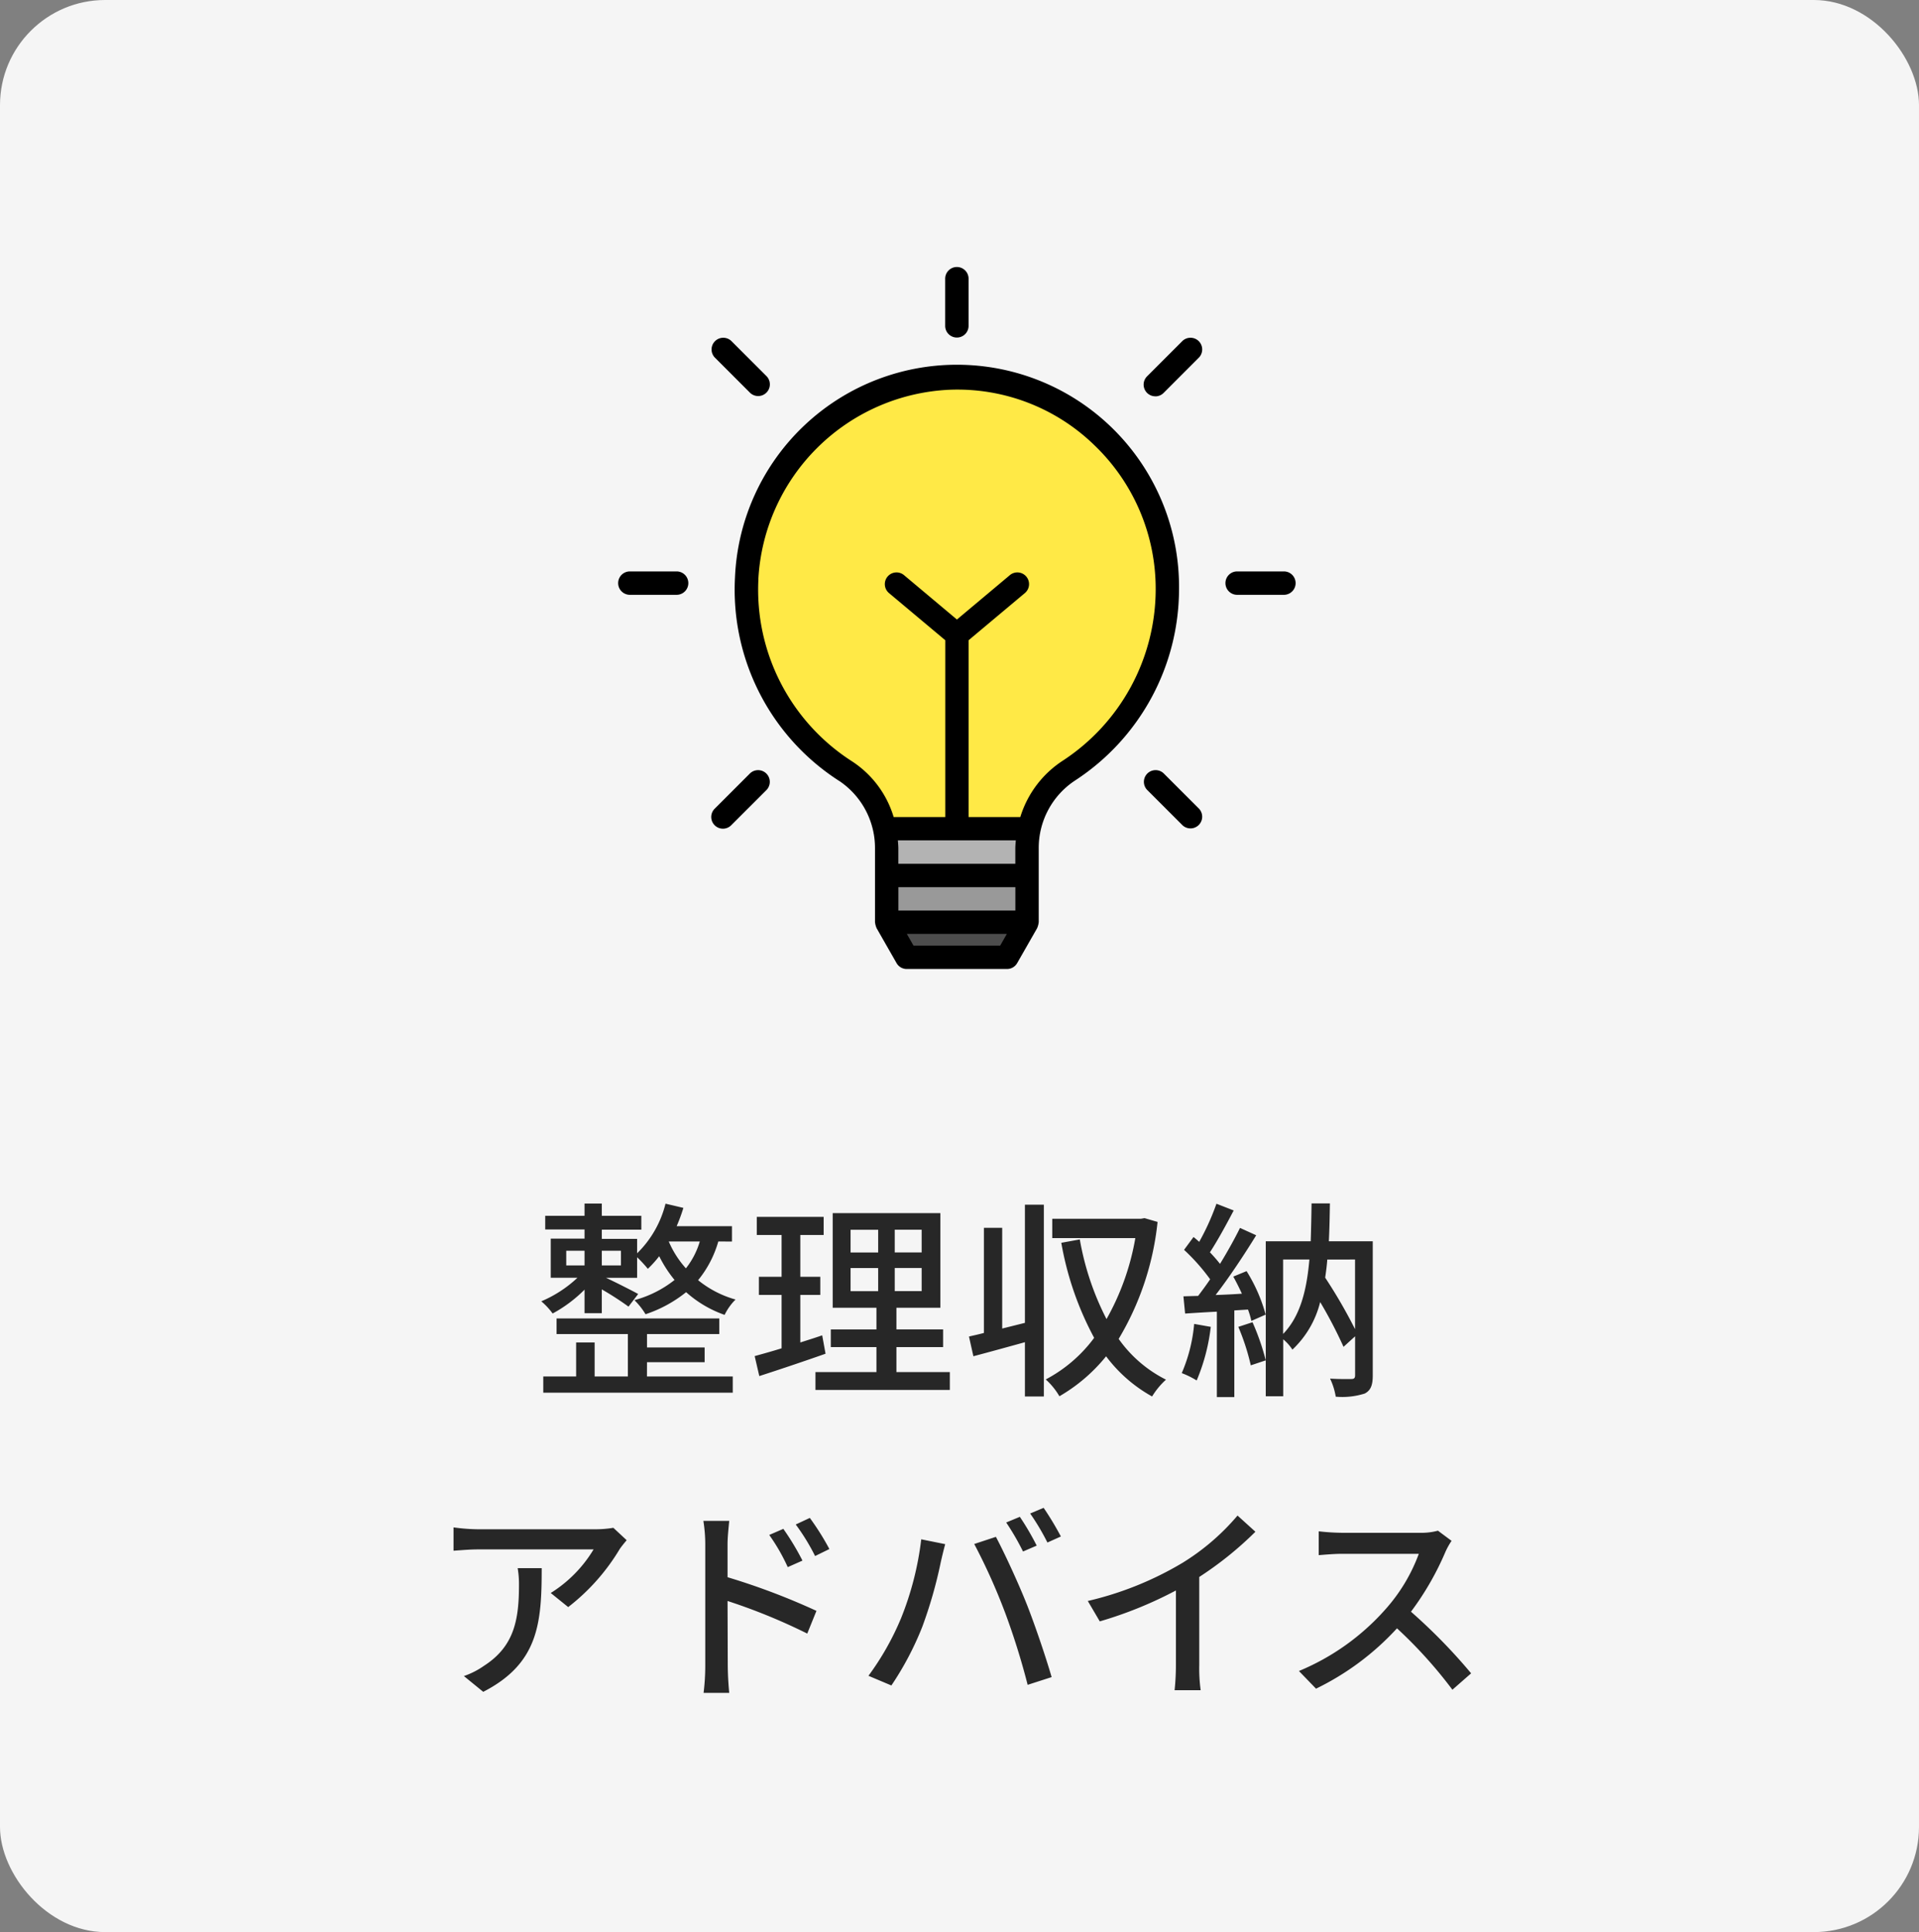
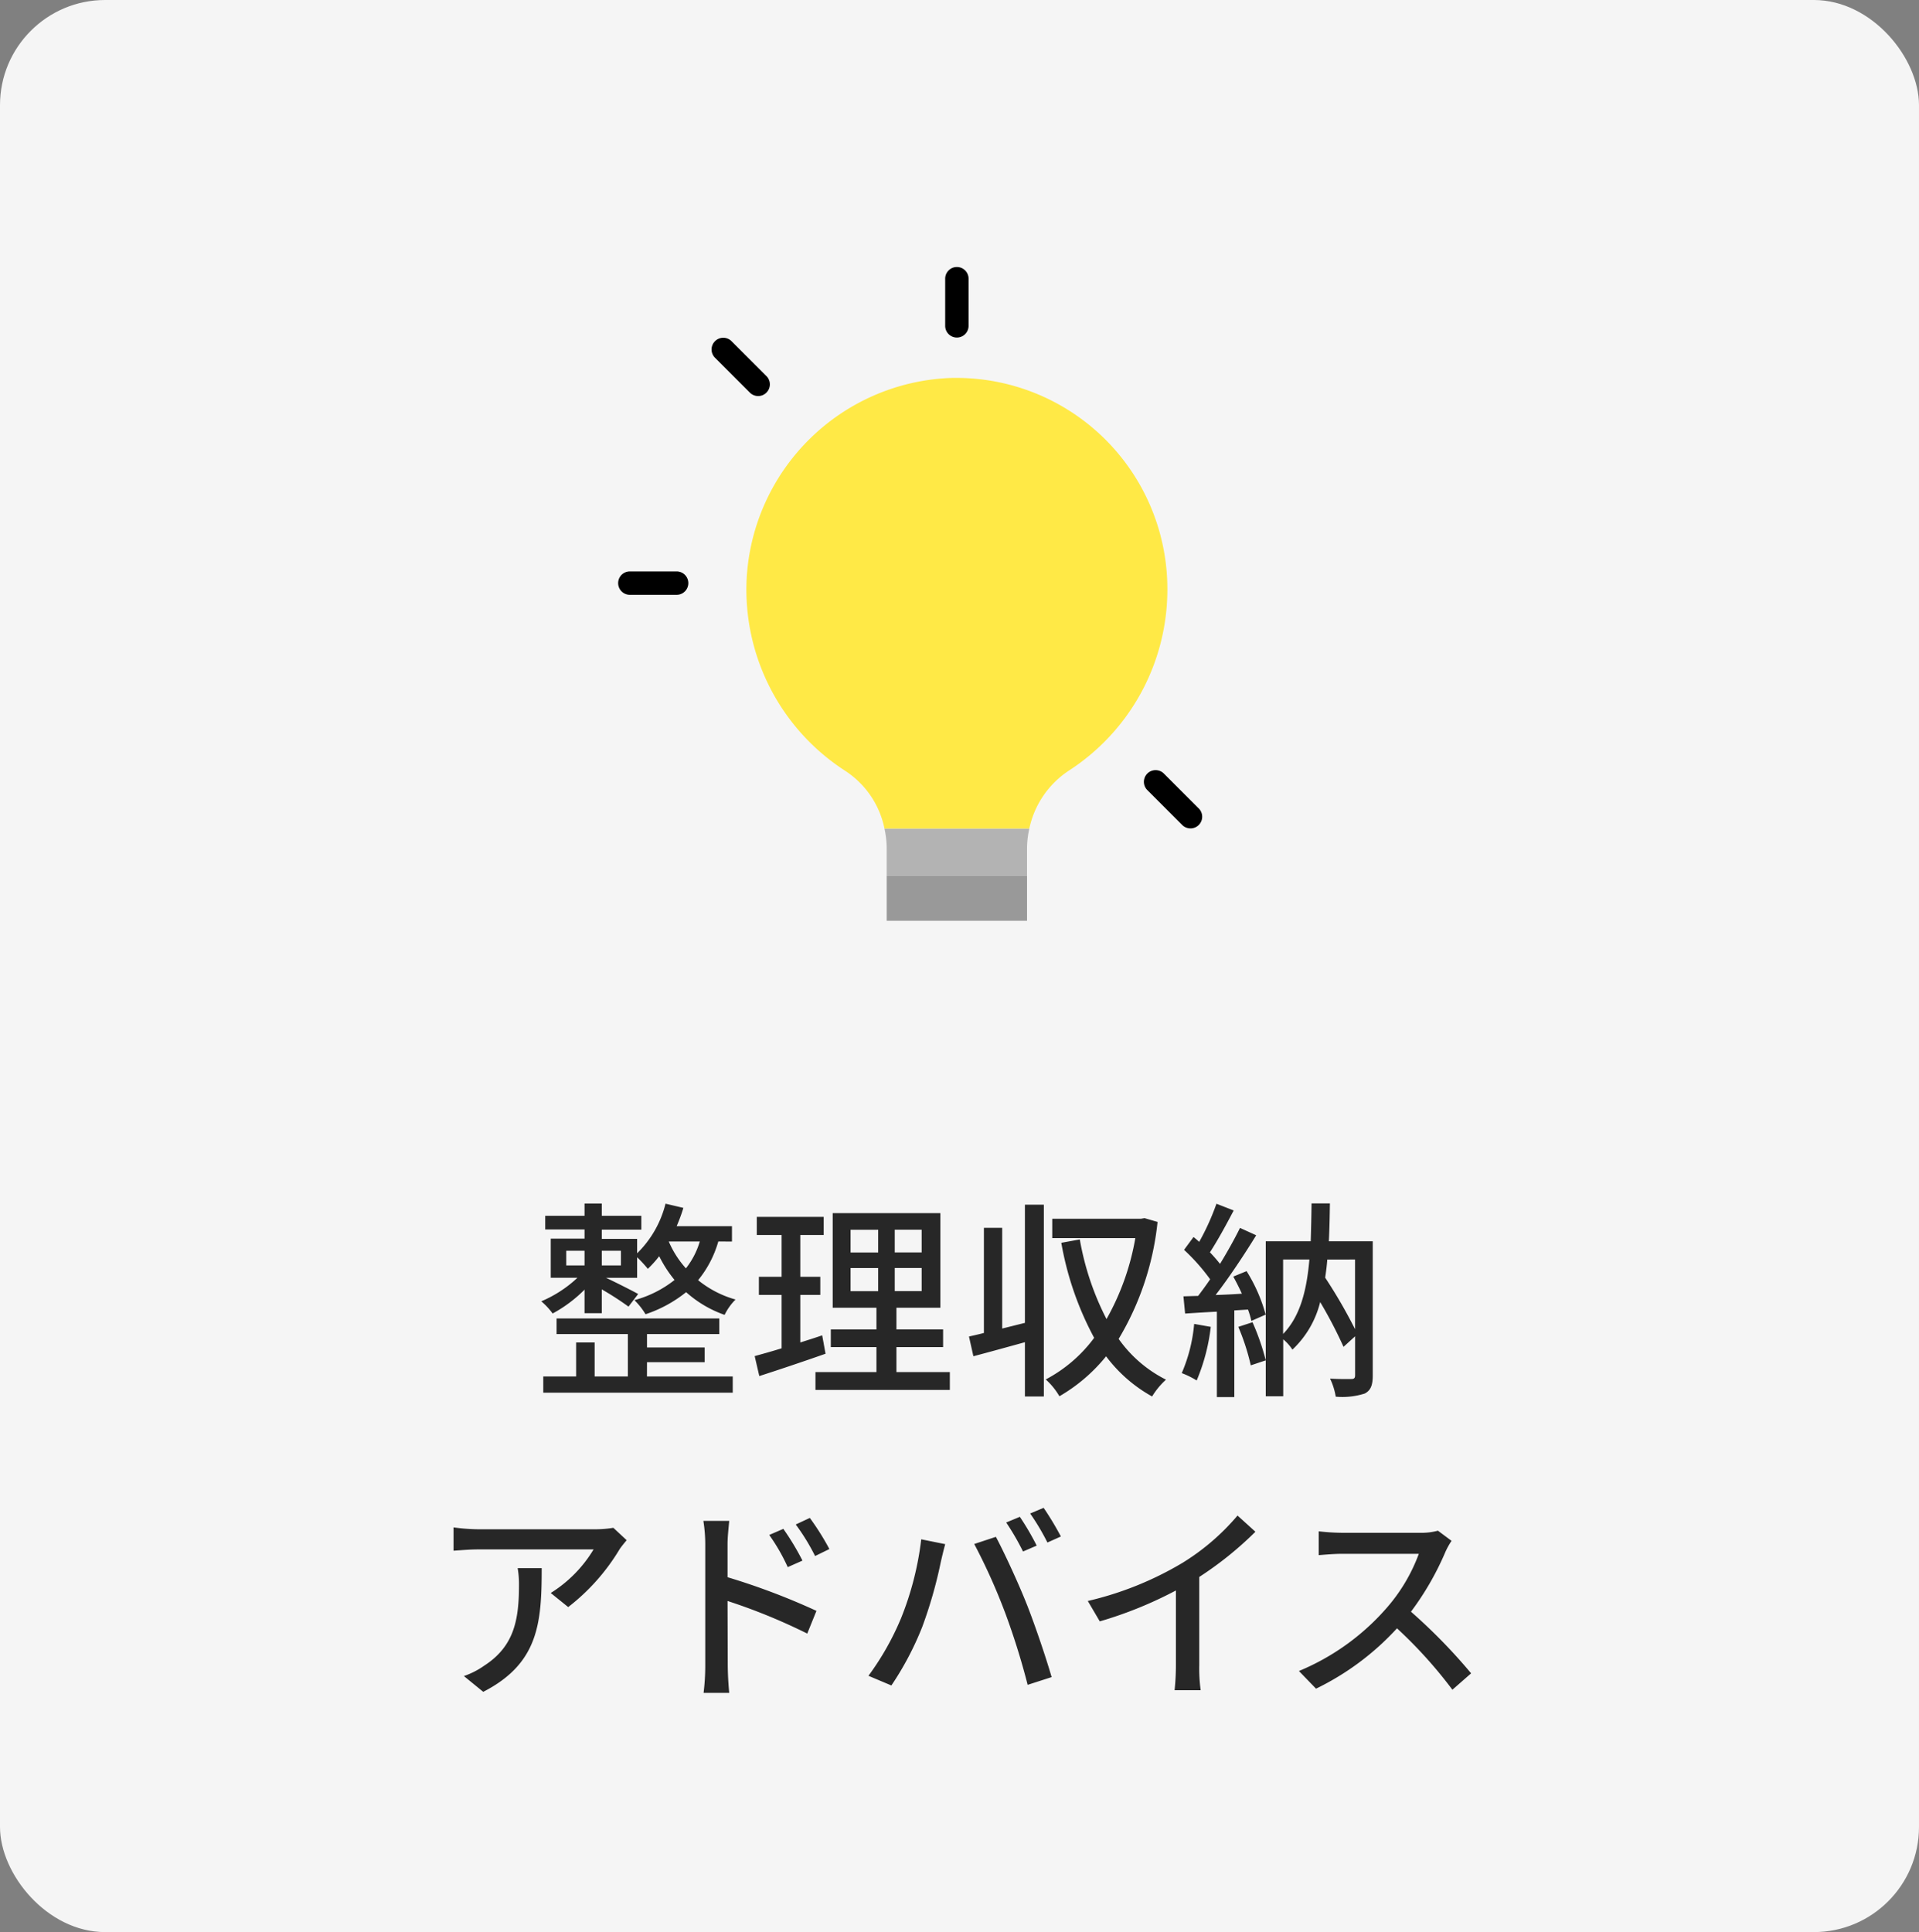
<svg xmlns="http://www.w3.org/2000/svg" width="146" height="147">
  <rect width="100%" height="100%" fill="#808080" stroke="none" />
  <g data-name="Group 30873" transform="translate(-391.999 -3977)">
    <rect data-name="Rectangle 15740" width="146" height="147" rx="8" transform="translate(391.999 3977)" fill="#f5f5f5" />
    <path data-name="Path 98847" d="M441.224 4080.64h4.384v-1.12h-4.384v-1.02h5.5v-1.188h-12.38v1.188h5.424v3.228h-2.528v-2.592h-1.408v2.592h-2.5v1.232h14.416v-1.232h-6.528zm1.664-9.184h2.352a6.062 6.062 0 0 1-1.056 2.044 7.385 7.385 0 0 1-1.3-2.032zm-3.648 1.824h-1.456v-1.12h1.456zm-4.16-1.12h1.392v1.12h-1.392zm12.608-.7v-1.168h-4.208a13.082 13.082 0 0 0 .512-1.392l-1.36-.32a7.972 7.972 0 0 1-2.16 3.776v-1.1h-2.688v-.7h3.008v-1.056h-3.008v-.928h-1.312v.928h-2.992v1.04h2.992v.7H433.9v2.976h2.032a9.266 9.266 0 0 1-2.752 1.792 5.222 5.222 0 0 1 .864.928 10.39 10.39 0 0 0 2.428-1.816v1.792h1.312v-1.812a22.953 22.953 0 0 1 2.032 1.312l.736-.96c-.4-.224-1.728-.9-2.448-1.232h2.368v-1.564a9.663 9.663 0 0 1 .816.88 8.36 8.36 0 0 0 .864-.96 9.374 9.374 0 0 0 1.168 1.808 8.445 8.445 0 0 1-3.056 1.536 5.2 5.2 0 0 1 .848 1.072 9.846 9.846 0 0 0 3.088-1.68 8.658 8.658 0 0 0 2.928 1.728 4.316 4.316 0 0 1 .832-1.168 7.871 7.871 0 0 1-2.848-1.472 8.169 8.169 0 0 0 1.536-2.944zm6.864 7.136c-.544.192-1.12.368-1.664.544v-3.62h1.52v-1.376h-1.52v-3.184h1.776v-1.376h-5.088v1.376h1.888v3.184h-1.728v1.376h1.728v4.064c-.768.24-1.472.432-2.048.592l.352 1.52c1.44-.464 3.3-1.088 5.04-1.7zm2.16-5.12h2.1v1.76h-2.1zm0-2.912h2.1v1.728h-2.1zm5.408 1.724h-2.048v-1.728h2.048zm0 2.944h-2.048v-1.76h2.048zm-1.92 6.16v-1.9h3.552v-1.348H460.2v-1.644h3.344v-7.2h-8.192v7.2h3.328v1.648h-3.472v1.344h3.472v1.9h-4.64v1.36h10.224v-1.36zm9.776-3.744l-1.728.432v-7.664h-1.392v8c-.416.112-.8.192-1.136.272l.336 1.5c1.136-.3 2.544-.688 3.92-1.068v4.128h1.44v-14.592h-1.44zm9.1-7.968l-.272.048h-6.748v1.472h6.32a19.158 19.158 0 0 1-2.192 6.16 21.127 21.127 0 0 1-2.032-6.06l-1.408.256a23.886 23.886 0 0 0 2.5 7.232 10.89 10.89 0 0 1-3.684 3.164 5.294 5.294 0 0 1 1.04 1.28 12.788 12.788 0 0 0 3.552-3.04 11.078 11.078 0 0 0 3.5 3.056 5.851 5.851 0 0 1 1.056-1.28 9.749 9.749 0 0 1-3.6-3.1 21.657 21.657 0 0 0 2.96-8.9zm3.776 8.048a12.092 12.092 0 0 1-.944 3.744 6.253 6.253 0 0 1 1.136.56 14.815 14.815 0 0 0 1.072-4.08zm3.36.224a17.113 17.113 0 0 1 .948 2.928l1.14-.38a18.484 18.484 0 0 0-1.008-2.9zm-.384-3.824c.224.4.448.848.656 1.3-.688.048-1.36.08-2 .1 1.04-1.344 2.192-3.088 3.088-4.544l-1.232-.56c-.4.816-.944 1.792-1.52 2.736a11.57 11.57 0 0 0-.768-.88c.576-.88 1.248-2.112 1.808-3.184l-1.312-.512a18.45 18.45 0 0 1-1.312 2.9c-.144-.128-.288-.256-.432-.368l-.72.976a15.093 15.093 0 0 1 1.984 2.24c-.3.448-.624.88-.912 1.264l-1.12.032.128 1.312c.72-.048 1.536-.1 2.416-.144v6.5h1.328v-6.596l1.04-.064a6.249 6.249 0 0 1 .256.864l1.088-.48a12.4 12.4 0 0 0-1.452-3.308zm9.264-1.3v5.3a38.625 38.625 0 0 0-2.272-3.92c.064-.448.128-.9.16-1.376zm-5.472 0h2c-.208 2.368-.7 4.32-2 5.664zm6.82-1.388h-3.34c.048-.928.064-1.888.08-2.88h-1.396a152.492 152.492 0 0 1-.064 2.88h-3.42v11.792h1.328v-4.332a3.5 3.5 0 0 1 .7.784 7.407 7.407 0 0 0 2.112-3.62 34.155 34.155 0 0 1 1.776 3.408l.88-.8v2.96c0 .224-.08.288-.288.288s-.928.016-1.616-.032a5.07 5.07 0 0 1 .432 1.376 5.63 5.63 0 0 0 2.208-.24c.464-.24.608-.656.608-1.376zm-65.056 24.872a7.108 7.108 0 0 1 .1 1.28c0 2.656-.368 4.672-2.656 6.144a6.075 6.075 0 0 1-1.536.784l1.472 1.2c4.208-2.16 4.448-5.232 4.448-9.408zm7.28-3.072a8.281 8.281 0 0 1-1.344.112h-8.944a14.306 14.306 0 0 1-1.872-.144v1.776c.688-.048 1.248-.1 1.872-.1h8.784a9.947 9.947 0 0 1-3.26 3.316l1.328 1.072a15.845 15.845 0 0 0 3.92-4.416c.128-.192.384-.5.528-.672zm16.436 1.616a19.945 19.945 0 0 0-1.488-2.368l-1.072.5a15.989 15.989 0 0 1 1.472 2.4zm-2.048.88a19.726 19.726 0 0 0-1.456-2.416l-1.072.464a14.577 14.577 0 0 1 1.408 2.448zm-5.7-1.232c0-.576.08-1.264.128-1.792h-1.968a11.428 11.428 0 0 1 .144 1.792v9.248a16.955 16.955 0 0 1-.128 2.048h1.952a23.884 23.884 0 0 1-.112-2.048l-.016-4.944a44.711 44.711 0 0 1 6.064 2.48l.7-1.728a51.831 51.831 0 0 0-6.764-2.56zm22.24-2.1l-1.04.432a19.243 19.243 0 0 1 1.28 2.208l1.04-.448a20.073 20.073 0 0 0-1.28-2.188zm1.808-.684l-1.024.432a17.842 17.842 0 0 1 1.312 2.208l1.024-.46a23.117 23.117 0 0 0-1.312-2.18zm-10.848 8.4a20.9 20.9 0 0 1-2.48 4.38l1.744.736a23.21 23.21 0 0 0 2.352-4.464 34.109 34.109 0 0 0 1.408-4.928c.08-.352.224-.96.336-1.36l-1.824-.368a23.451 23.451 0 0 1-1.536 6.004zm7.888-.5a54.581 54.581 0 0 1 1.744 5.568l1.824-.588c-.432-1.5-1.28-4-1.888-5.536-.64-1.616-1.712-3.936-2.352-5.136l-1.648.544a45.336 45.336 0 0 1 2.32 5.152zm14.8-2.64a26.541 26.541 0 0 0 4.272-3.44l-1.36-1.232a17.5 17.5 0 0 1-4.176 3.592 25.127 25.127 0 0 1-7.216 2.908l.912 1.552a30.67 30.67 0 0 0 5.792-2.352v5.7a18.541 18.541 0 0 1-.1 1.888h1.984a12.032 12.032 0 0 1-.108-1.896zm18.16-3.52a4.853 4.853 0 0 1-1.392.16h-5.936a17.119 17.119 0 0 1-1.744-.112v1.812c.256-.016 1.12-.1 1.744-.1h5.872a13.164 13.164 0 0 1-2.544 4.228 17.978 17.978 0 0 1-6.576 4.688l1.3 1.344a20.477 20.477 0 0 0 6.16-4.592 34.608 34.608 0 0 1 4.216 4.672l1.424-1.248a42.528 42.528 0 0 0-4.576-4.688 21.9 21.9 0 0 0 2.624-4.56 5.523 5.523 0 0 1 .464-.832z" fill="#272727" />
    <g data-name="Group 27701">
      <path data-name="Path 96355" d="M459.461 4043.607h10.676v3.448h-10.676z" fill="#999" />
-       <path data-name="Path 96356" d="M459.461 4047.167l1.525 2.669h7.63l1.525-2.669v-.111h-10.68z" fill="#4d4d4d" />
      <path data-name="Path 96357" d="M464.194 4005.761a16.167 16.167 0 0 0-15.387 15.248 16.41 16.41 0 0 0 7.5 14.64 6.877 6.877 0 0 1 2.986 4.4h11.016a7.017 7.017 0 0 1 3.039-4.436 16.413 16.413 0 0 0 7.466-13.756 16.057 16.057 0 0 0-16.009-16.105q-.305-.002-.611.009z" fill="#ffe946" />
      <path data-name="Path 96358" d="M459.461 4041.554v2.052h10.676v-2.054a7.122 7.122 0 0 1 .172-1.5h-11.016a7.256 7.256 0 0 1 .168 1.502z" fill="#b3b3b3" />
-       <path data-name="Path 96359" d="M455.826 4036.401a6.139 6.139 0 0 1 2.744 5.154v5.611c0 .018.009.033.01.051a.886.886 0 0 0 .036.178.813.813 0 0 0 .056.168q.007.025.016.049l1.525 2.669a.891.891 0 0 0 .773.445h7.626a.891.891 0 0 0 .772-.445l1.525-2.669.016-.049a.813.813 0 0 0 .056-.168.89.89 0 0 0 .036-.178c0-.018.01-.033.01-.051v-5.613a6.137 6.137 0 0 1 2.8-5.193 17.4 17.4 0 0 0 7.874-14.5 16.9 16.9 0 0 0-33.785-.89 17.287 17.287 0 0 0 7.91 15.434zm13.458 4.537c-.016.2-.038.408-.038.615v1.165h-8.9v-1.163c0-.208-.022-.412-.037-.617zm-8.935 3.559h8.9v1.78h-8.9zm1.151 4.448l-.508-.89h7.61l-.508.89zm-11.804-27.891a15.256 15.256 0 0 1 14.531-14.4 14.947 14.947 0 0 1 11.032 4.216 15.132 15.132 0 0 1 4.666 10.991 15.606 15.606 0 0 1-7.059 13.008 7.859 7.859 0 0 0-3.241 4.295h-3.935v-13.451l4.257-3.569a.89.89 0 1 0-1.143-1.363l-4 3.355-4-3.355a.89.89 0 1 0-1.143 1.363l4.257 3.568v13.452h-3.928a7.684 7.684 0 0 0-3.2-4.26 15.5 15.5 0 0 1-7.09-13.844z" />
      <path data-name="Path 96360" d="M439.889 4022.255h3.559a.89.89 0 1 0 0-1.779h-3.559a.89.89 0 0 0 0 1.779z" />
      <path data-name="Path 96361" d="M449.072 4006.892a.89.89 0 0 0 1.258-1.258l-2.695-2.695a.89.89 0 0 0-1.258 1.258z" />
      <path data-name="Path 96362" d="M464.8 4002.682a.889.889 0 0 0 .889-.889v-3.559a.89.89 0 1 0-1.779 0v3.559a.889.889 0 0 0 .89.889z" />
-       <path data-name="Path 96363" d="M479.899 4007.156a.89.89 0 0 0 .629-.26l2.695-2.7a.89.89 0 0 0-1.258-1.258l-2.695 2.695a.889.889 0 0 0 .629 1.519z" />
-       <path data-name="Path 96364" d="M486.152 4022.255h3.559a.89.89 0 0 0 0-1.779h-3.559a.89.89 0 1 0 0 1.779z" />
      <path data-name="Path 96365" d="M480.527 4035.835a.89.89 0 0 0-1.258 1.258l2.695 2.694a.89.89 0 0 0 1.258-1.258z" />
-       <path data-name="Path 96366" d="M447.002 4040.049a.89.89 0 0 0 .629-.261l2.694-2.694a.89.89 0 0 0-1.258-1.258l-2.695 2.694a.89.89 0 0 0 .629 1.519z" />
    </g>
  </g>
</svg>